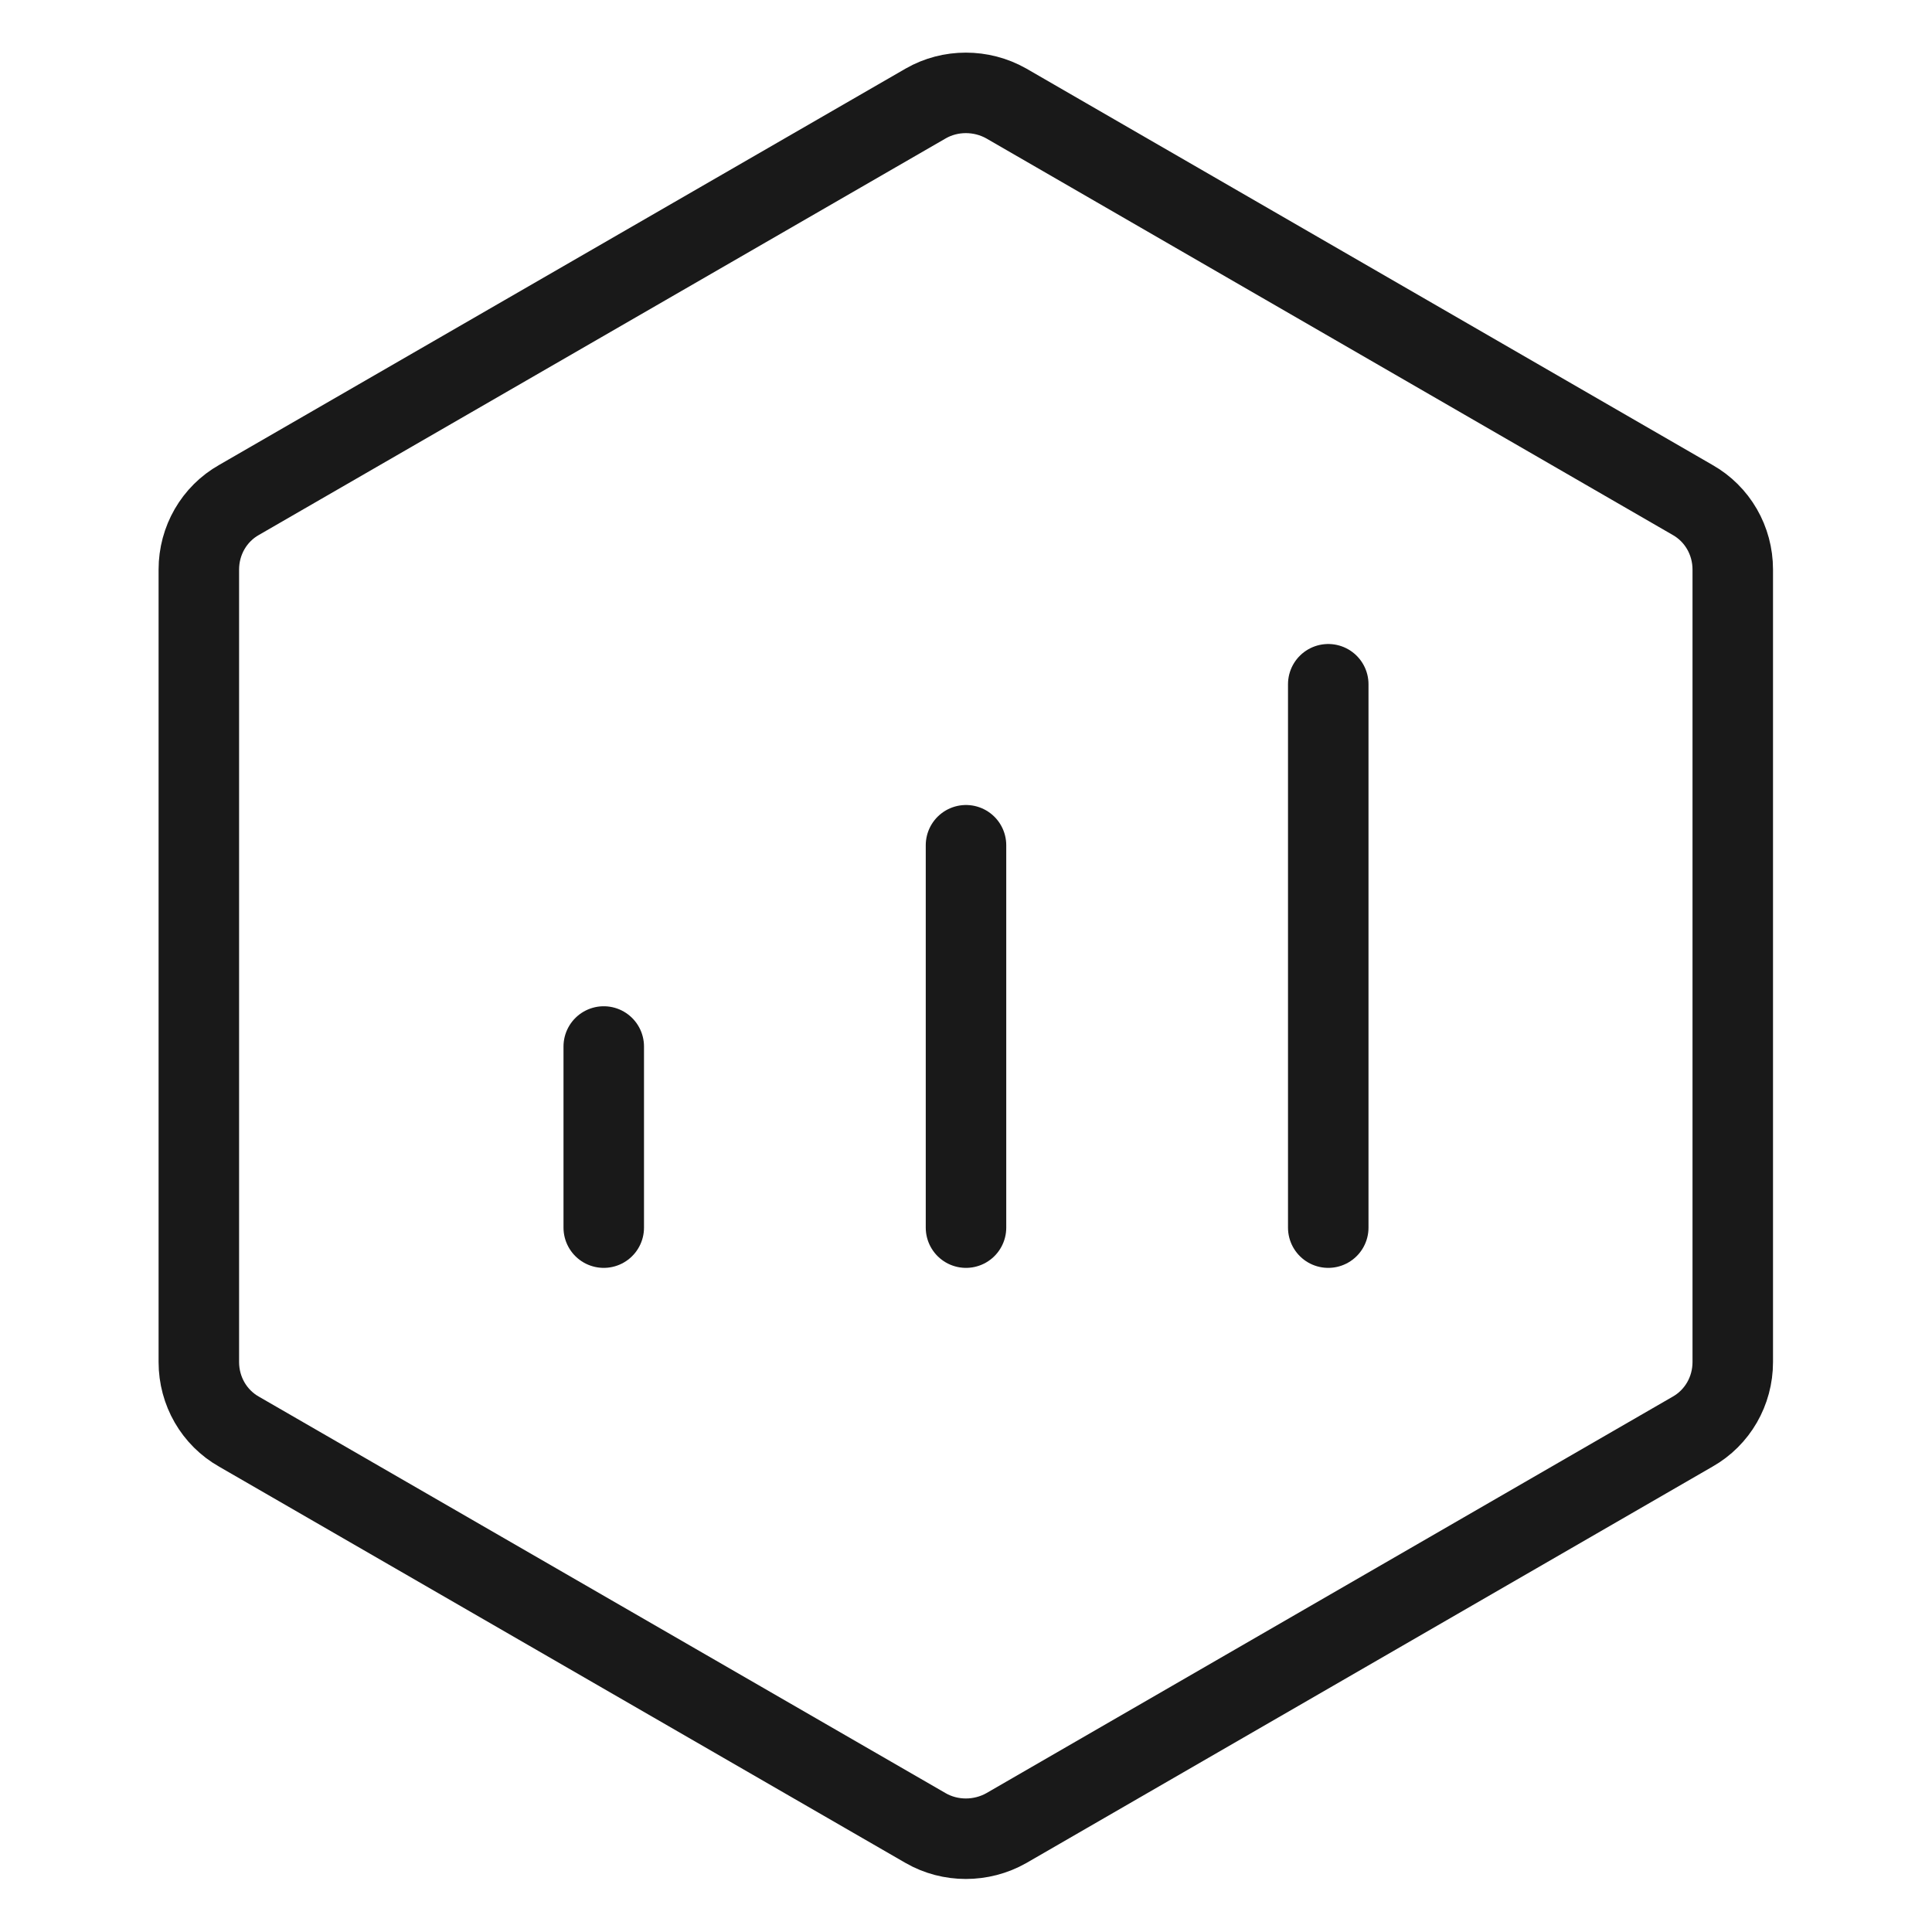
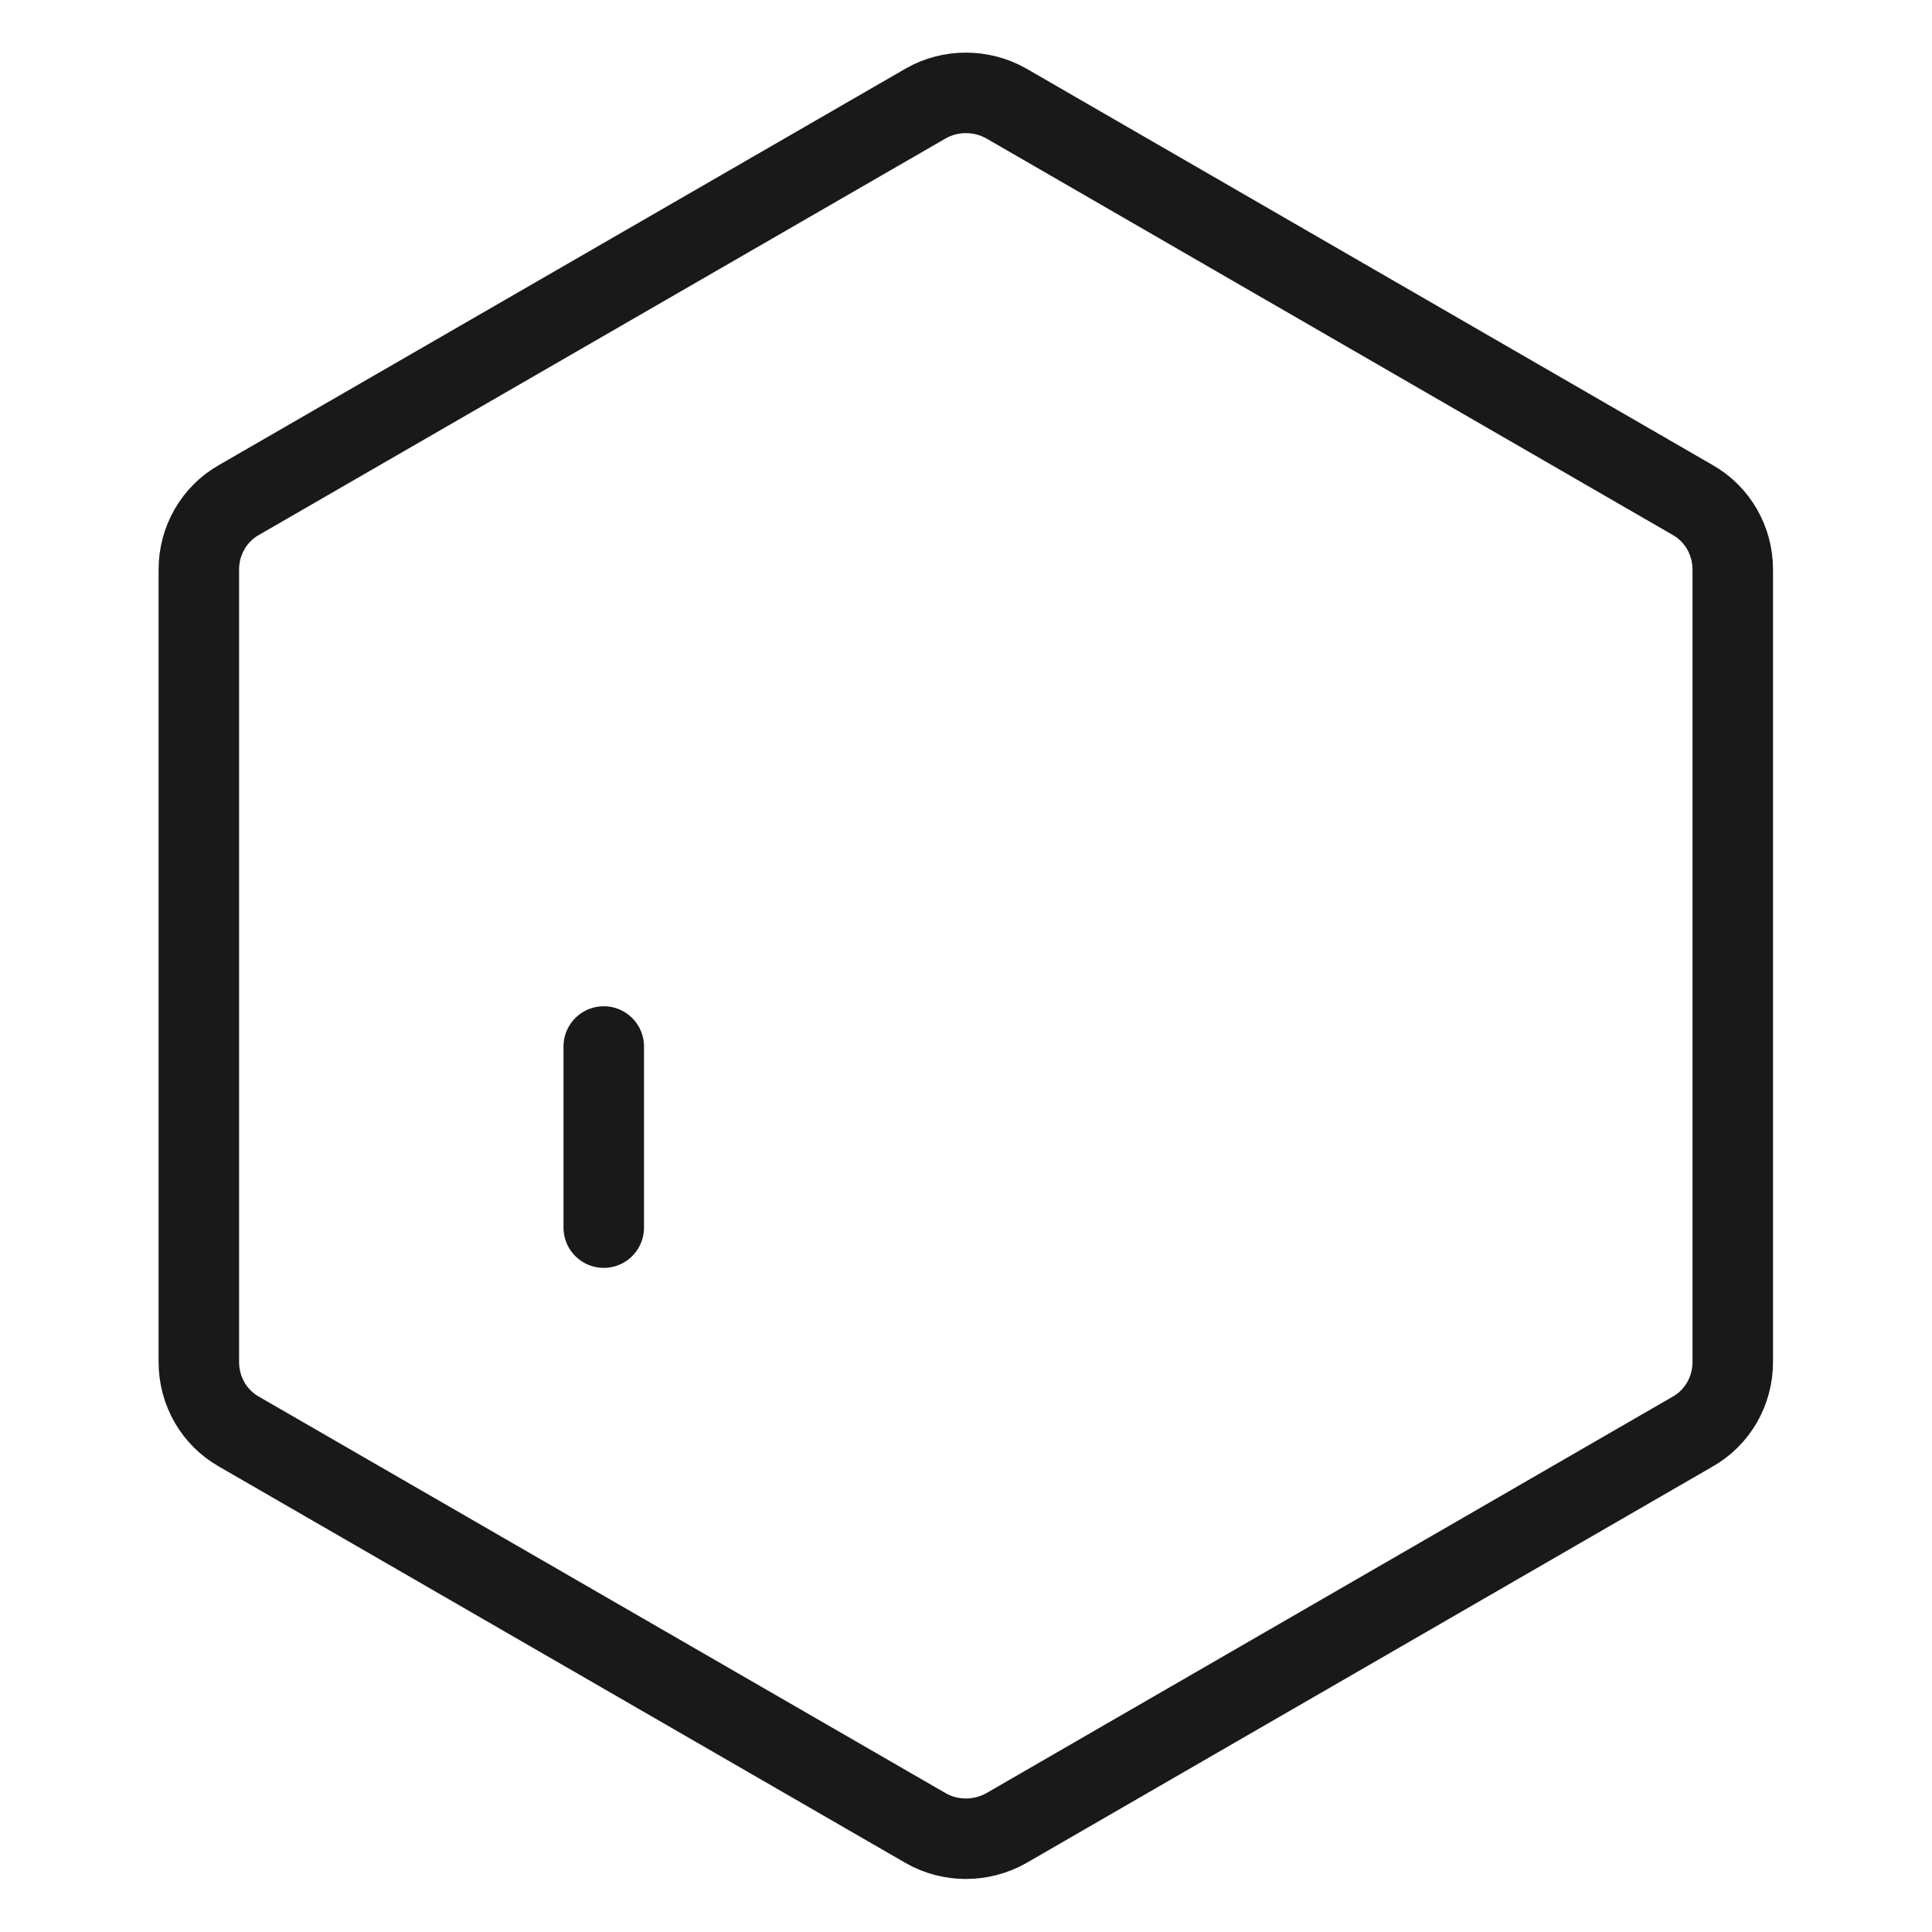
<svg xmlns="http://www.w3.org/2000/svg" width="48" height="48" viewBox="0 0 48 48" fill="none">
  <desc>
			Created with Pixso.
	</desc>
  <defs />
  <g opacity="0" />
  <path id="多边形 15" d="M23 2.57L5.94 12.42C5.32 12.77 4.94 13.43 4.94 14.15L4.94 33.84C4.94 34.56 5.32 35.22 5.94 35.57L23 45.42C23.61 45.77 24.38 45.77 25 45.42L42.05 35.57C42.67 35.22 43.05 34.56 43.05 33.84L43.05 14.15C43.05 13.43 42.67 12.77 42.05 12.42L25 2.57C24.38 2.22 23.61 2.22 23 2.57Z" fill="#C4C4C4" fill-opacity="0" fill-rule="evenodd" />
-   <path id="多边形 15" d="M5.94 12.42C5.32 12.77 4.94 13.43 4.94 14.15L4.94 33.84C4.94 34.56 5.32 35.22 5.94 35.57L23 45.42C23.61 45.77 24.38 45.77 25 45.42L42.05 35.57C42.67 35.22 43.05 34.56 43.05 33.84L43.05 14.15C43.05 13.43 42.67 12.77 42.05 12.42L25 2.57C24.38 2.22 23.61 2.22 23 2.57L5.94 12.42Z" stroke="#191919" stroke-opacity="1" stroke-width="2" />
-   <path id="矢量 166" d="M33 17L33 30.5" stroke="#191919" stroke-opacity="1" stroke-width="2" stroke-linecap="round" />
+   <path id="多边形 15" d="M5.94 12.42C5.32 12.77 4.94 13.43 4.94 14.15L4.94 33.84C4.94 34.56 5.32 35.22 5.94 35.57L23 45.42C23.61 45.77 24.38 45.77 25 45.42L42.05 35.57C42.67 35.22 43.05 34.56 43.05 33.84L43.05 14.15C43.05 13.43 42.67 12.77 42.05 12.42L25 2.57C24.38 2.22 23.61 2.22 23 2.57Z" stroke="#191919" stroke-opacity="1" stroke-width="2" />
  <path id="矢量 164" d="M15 26L15 30.5" stroke="#191919" stroke-opacity="1" stroke-width="2" stroke-linecap="round" />
-   <path id="矢量 165" d="M24 21L24 30.5" stroke="#191919" stroke-opacity="1" stroke-width="2" stroke-linecap="round" />
</svg>